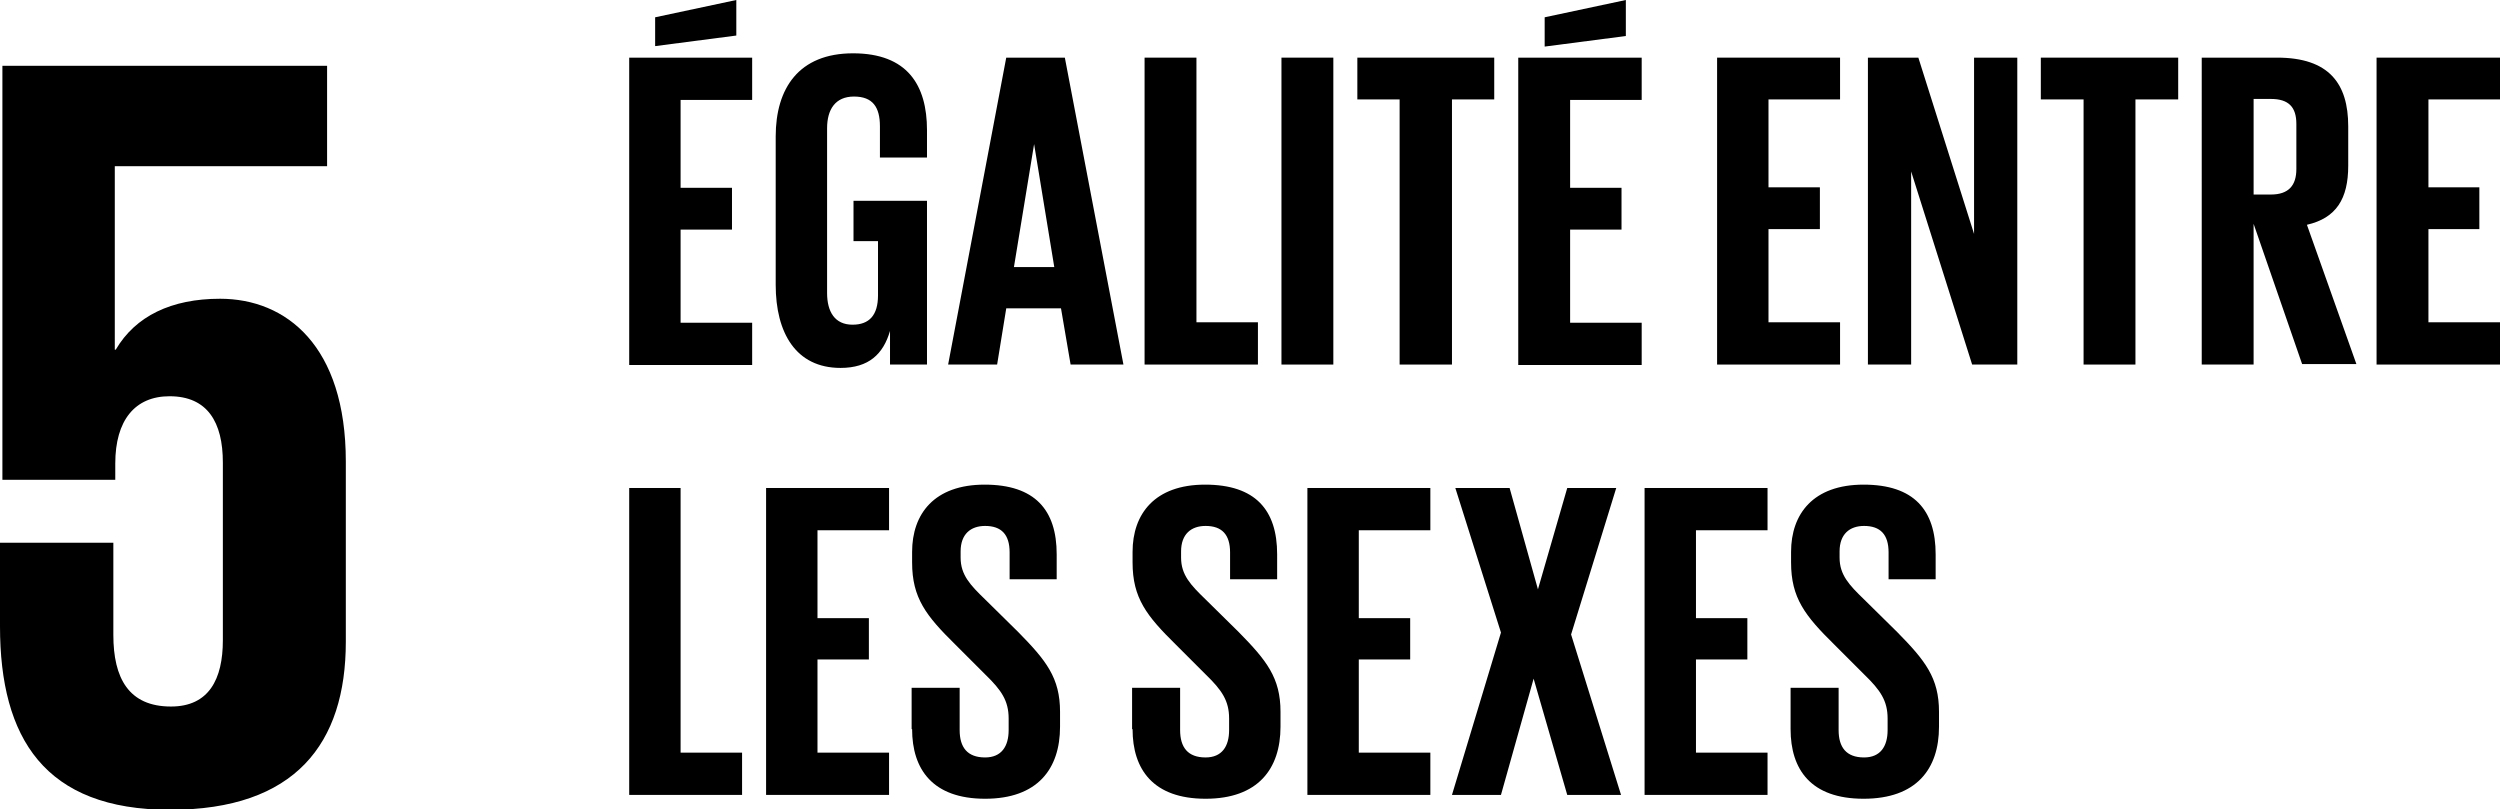
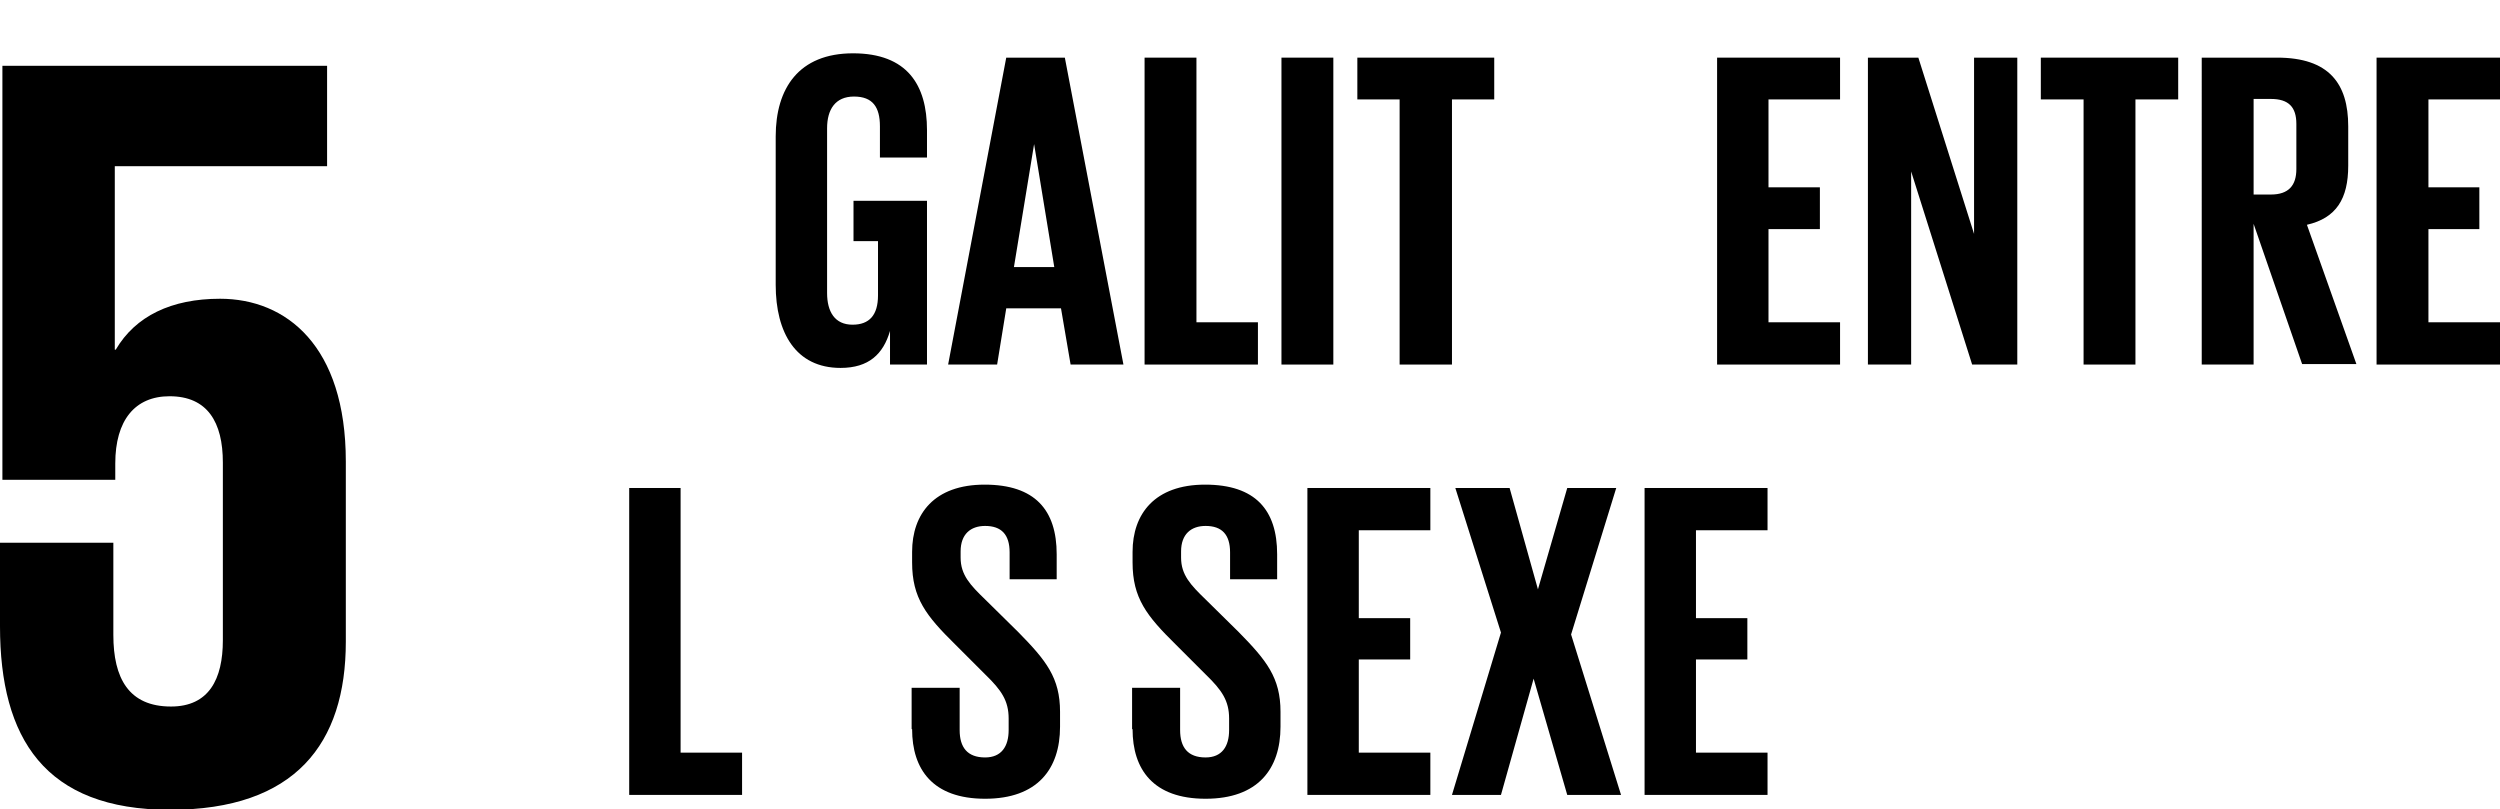
<svg xmlns="http://www.w3.org/2000/svg" id="Ebene_2" viewBox="0 0 52.05 16.85">
  <g id="Ebene_1-2">
    <g>
      <path d="m4.58,6.22c-1.01,0-1.76.36-2.17,1.06h-.02v-3.82h4.42V1.37H.05v8.62h2.35v-.34c0-.9.41-1.4,1.13-1.4.79,0,1.11.54,1.11,1.38v3.7c0,.81-.29,1.38-1.08,1.38-.88,0-1.2-.59-1.2-1.49v-1.92H0v1.74c0,2.33.93,3.82,3.54,3.82s3.66-1.38,3.66-3.5v-3.75c0-2.41-1.24-3.39-2.62-3.39" />
-       <path d="m13.1,1.2h2.56v.88h-1.49v1.83h1.07v.87h-1.07v1.94h1.49v.88h-2.56M15.33.74l-1.69.22V.36l1.69-.36v.74Z" />
      <path d="m17.77,4.18h1.53v3.41h-.77v-.7c-.14.48-.44.77-1.03.77-.93,0-1.35-.73-1.35-1.73v-3.09c0-1,.48-1.73,1.61-1.73s1.54.66,1.54,1.6v.57h-.98v-.65c0-.4-.15-.62-.54-.62s-.56.27-.56.66v3.43c0,.39.16.66.53.66.35,0,.53-.2.53-.61v-1.13h-.51" />
      <path d="m19.74,7.59l1.21-6.39h1.22l1.22,6.39h-1.1l-.2-1.17h-1.14l-.19,1.17m.33-2.03h.86l-.42-2.56h0l-.42,2.56Z" />
      <polyline points="23.83 1.2 24.91 1.2 24.91 6.71 26.19 6.71 26.19 7.59 23.83 7.59" />
      <rect x="26.68" y="1.2" width="1.08" height="6.39" />
      <polyline points="28.26 1.2 31.11 1.2 31.11 2.07 30.23 2.07 30.23 7.59 29.14 7.59 29.14 2.07 28.26 2.07" />
-       <path d="m31.61,1.2h2.57v.88h-1.49v1.83h1.07v.87h-1.07v1.94h1.49v.88h-2.57m2.24-6.85l-1.69.22V.36l1.69-.36v.74Z" />
      <polyline points="35.75 1.2 38.31 1.2 38.31 2.07 36.82 2.07 36.82 3.9 37.89 3.9 37.89 4.77 36.82 4.77 36.82 6.71 38.31 6.71 38.31 7.59 35.75 7.59" />
      <polyline points="39.79 3.57 39.79 7.59 38.89 7.59 38.89 1.2 39.94 1.2 41.1 4.87 41.1 1.2 42 1.2 42 7.59 41.06 7.59" />
      <polyline points="42.49 1.2 45.35 1.2 45.35 2.07 44.46 2.07 44.46 7.59 43.38 7.59 43.38 2.07 42.49 2.07" />
      <path d="m46.92,4.66v2.93h-1.08V1.2h1.57c1.08,0,1.48.54,1.48,1.43v.82c0,.69-.25,1.09-.86,1.23l1.03,2.9h-1.13m-1.01-5.52v1.99h.36c.37,0,.53-.19.53-.53v-.94c0-.35-.16-.52-.53-.52h-.36Z" />
      <polyline points="49.48 1.2 52.05 1.2 52.05 2.07 50.56 2.07 50.56 3.9 51.62 3.9 51.62 4.77 50.56 4.77 50.56 6.71 52.05 6.71 52.05 7.59 49.48 7.59" />
      <polyline points="13.1 10.16 14.17 10.16 14.17 15.67 15.45 15.67 15.45 16.55 13.1 16.55" />
-       <polyline points="15.95 10.16 18.51 10.16 18.51 11.04 17.02 11.04 17.02 12.87 18.09 12.87 18.09 13.73 17.02 13.73 17.02 15.67 18.51 15.67 18.51 16.55 15.95 16.55" />
      <path d="m18.98,15.18v-.86h1v.88c0,.36.16.57.53.57.34,0,.49-.23.49-.57v-.24c0-.37-.15-.59-.48-.91l-.63-.63c-.61-.6-.9-.97-.9-1.71v-.22c0-.79.46-1.4,1.51-1.4s1.5.53,1.5,1.45v.52h-.98v-.56c0-.37-.17-.55-.51-.55-.3,0-.51.17-.51.53v.13c0,.36.2.57.51.87l.69.68c.58.59.87.95.87,1.66v.31c0,.88-.47,1.5-1.56,1.5s-1.52-.61-1.52-1.45" />
      <path d="m23.57,15.18v-.86h1v.88c0,.36.16.57.53.57.34,0,.49-.23.49-.57v-.24c0-.37-.15-.59-.48-.91l-.63-.63c-.61-.6-.9-.97-.9-1.71v-.22c0-.79.46-1.4,1.51-1.4s1.5.53,1.5,1.45v.52h-.98v-.56c0-.37-.17-.55-.51-.55-.3,0-.51.17-.51.53v.13c0,.36.2.57.51.87l.69.68c.58.59.87.95.87,1.66v.31c0,.88-.47,1.5-1.56,1.5s-1.52-.61-1.52-1.45" />
      <polyline points="27.22 10.16 29.78 10.16 29.78 11.04 28.29 11.04 28.29 12.87 29.36 12.87 29.36 13.73 28.29 13.73 28.29 15.67 29.78 15.67 29.78 16.55 27.22 16.55" />
      <polyline points="31.25 13.17 30.3 10.16 31.43 10.16 32.02 12.27 32.63 10.16 33.65 10.16 32.71 13.21 33.75 16.55 32.63 16.55 31.93 14.13 31.25 16.55 30.23 16.55" />
      <polyline points="34.24 10.16 36.8 10.16 36.8 11.04 35.31 11.04 35.31 12.87 36.38 12.87 36.38 13.73 35.31 13.73 35.31 15.67 36.8 15.67 36.8 16.55 34.24 16.55" />
-       <path d="m37.28,15.18v-.86h1v.88c0,.36.16.57.53.57.34,0,.49-.23.49-.57v-.24c0-.37-.15-.59-.48-.91l-.63-.63c-.61-.6-.9-.97-.9-1.71v-.22c0-.79.46-1.4,1.51-1.4s1.5.53,1.5,1.45v.52h-.98v-.56c0-.37-.17-.55-.51-.55-.3,0-.51.17-.51.53v.13c0,.36.2.57.51.87l.69.68c.58.59.87.95.87,1.66v.31c0,.88-.47,1.5-1.57,1.5s-1.52-.61-1.52-1.45" />
    </g>
  </g>
</svg>